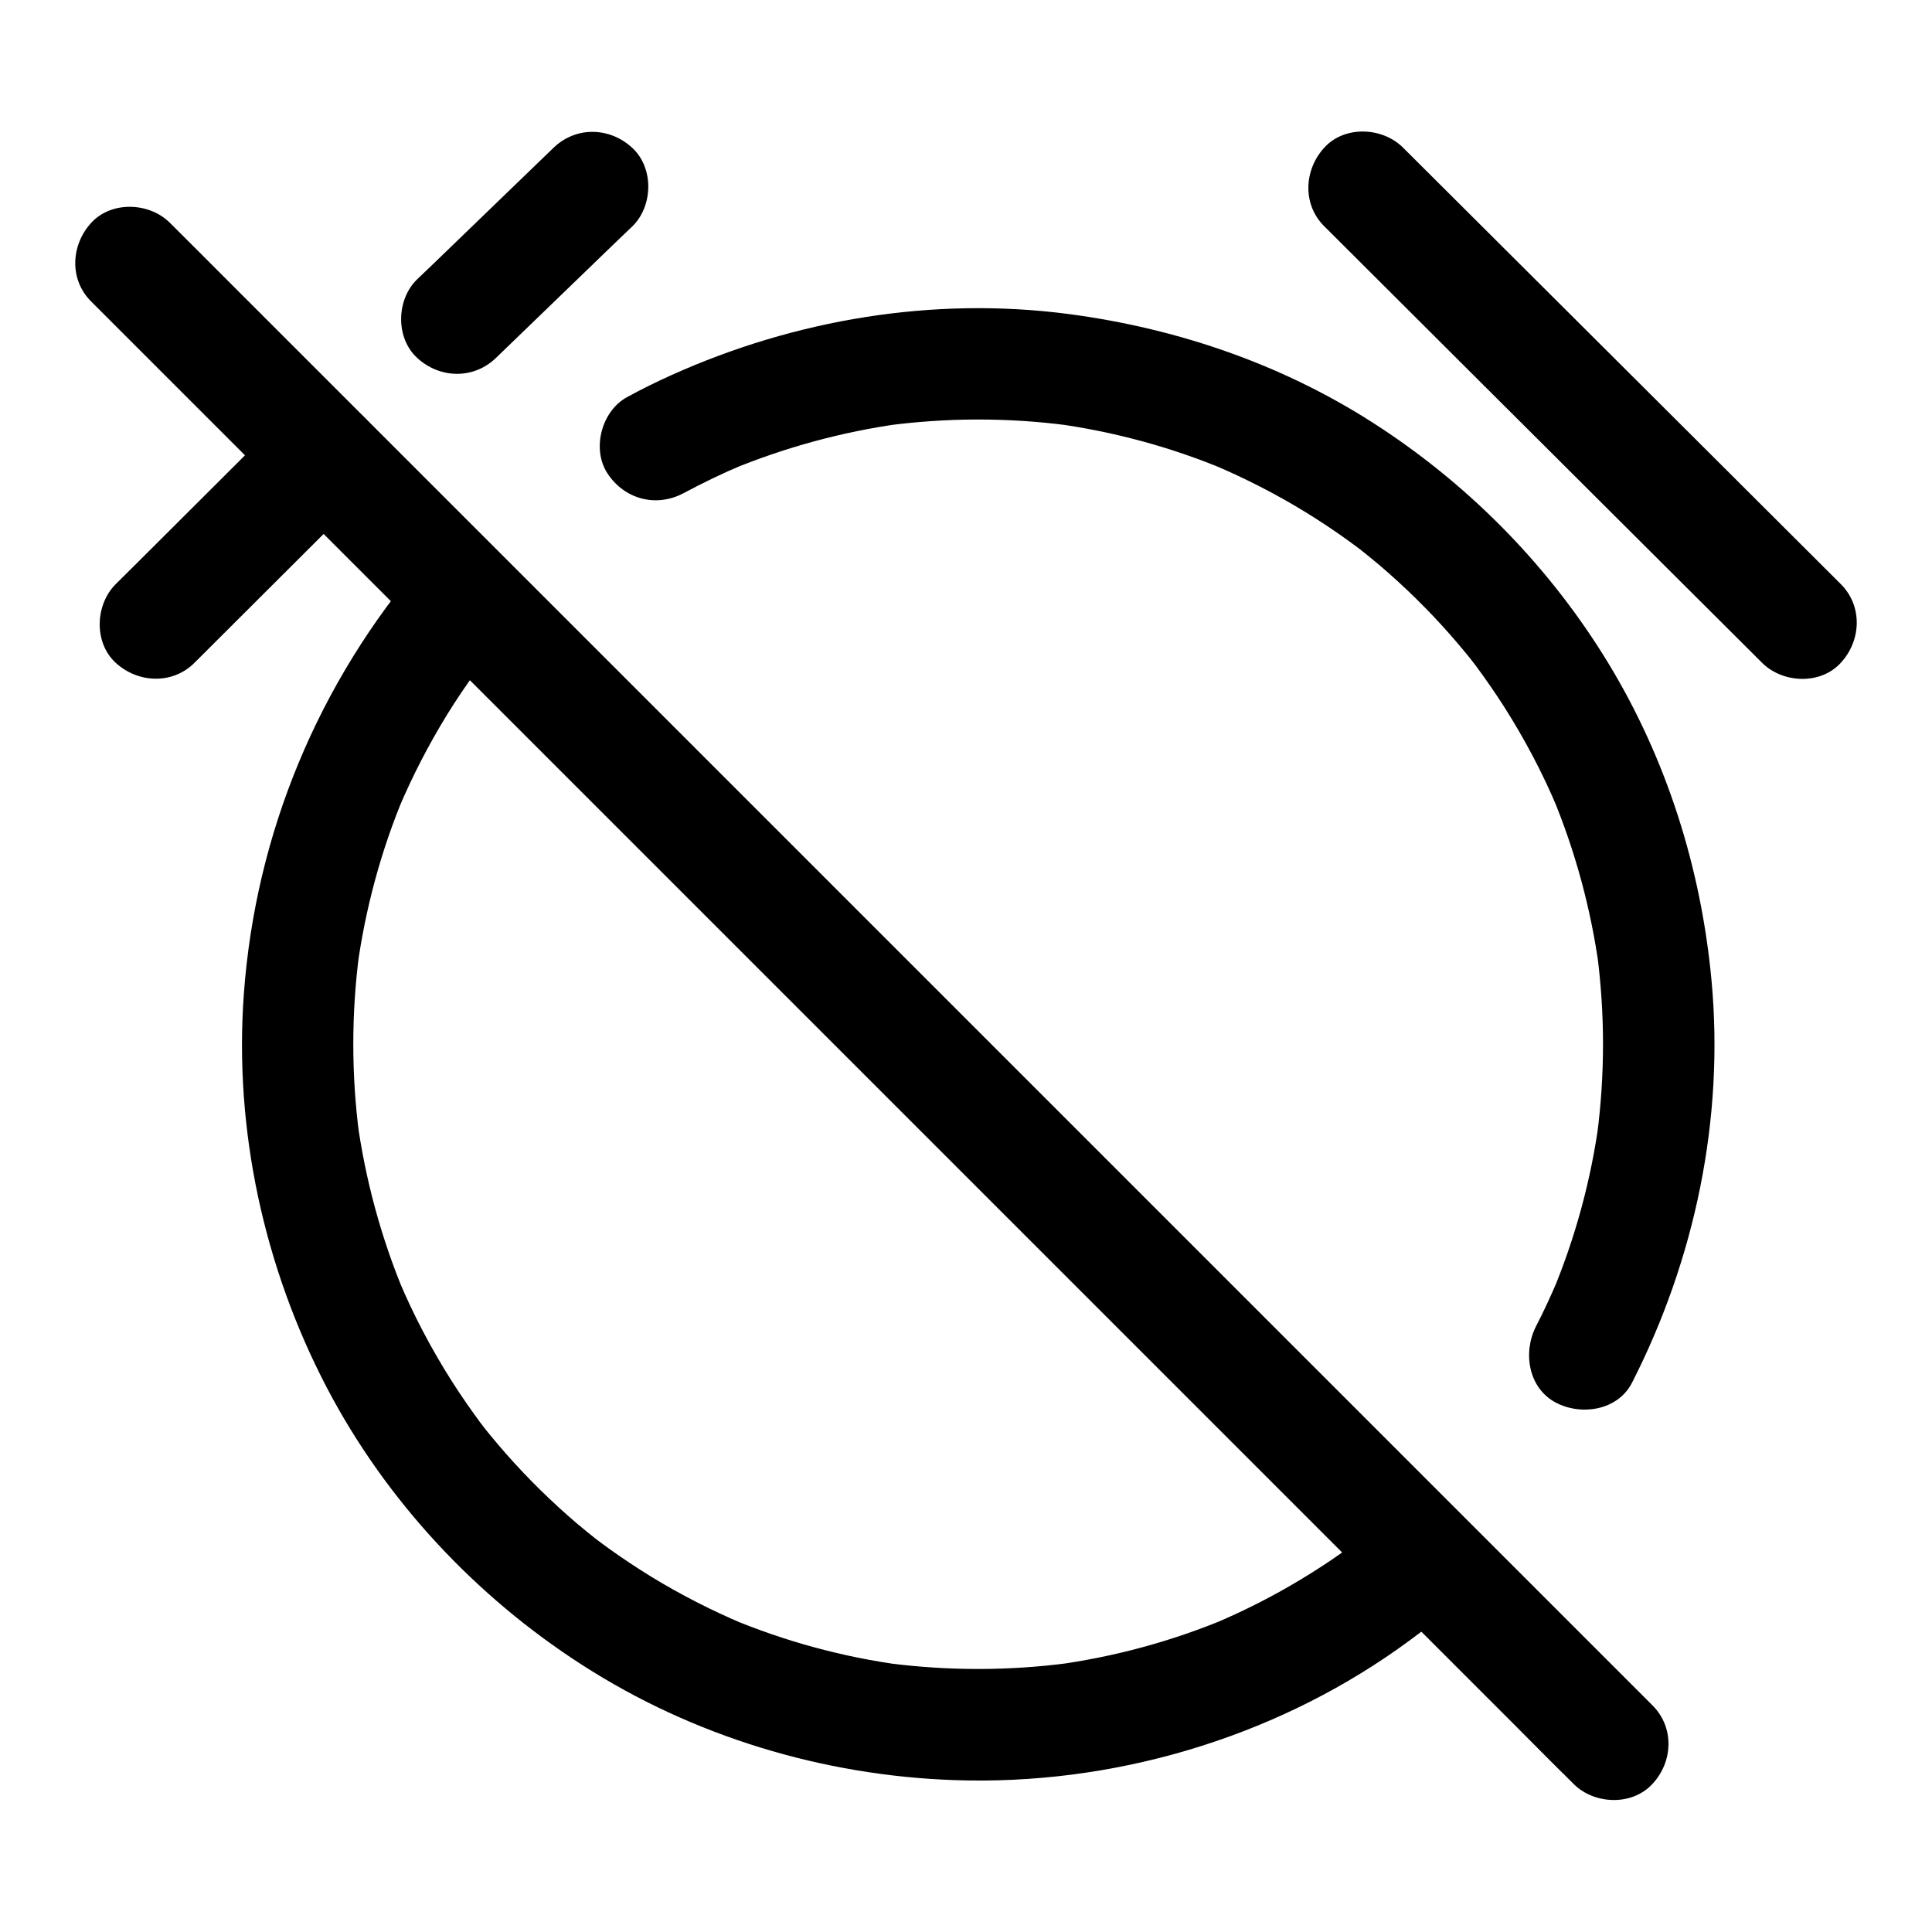
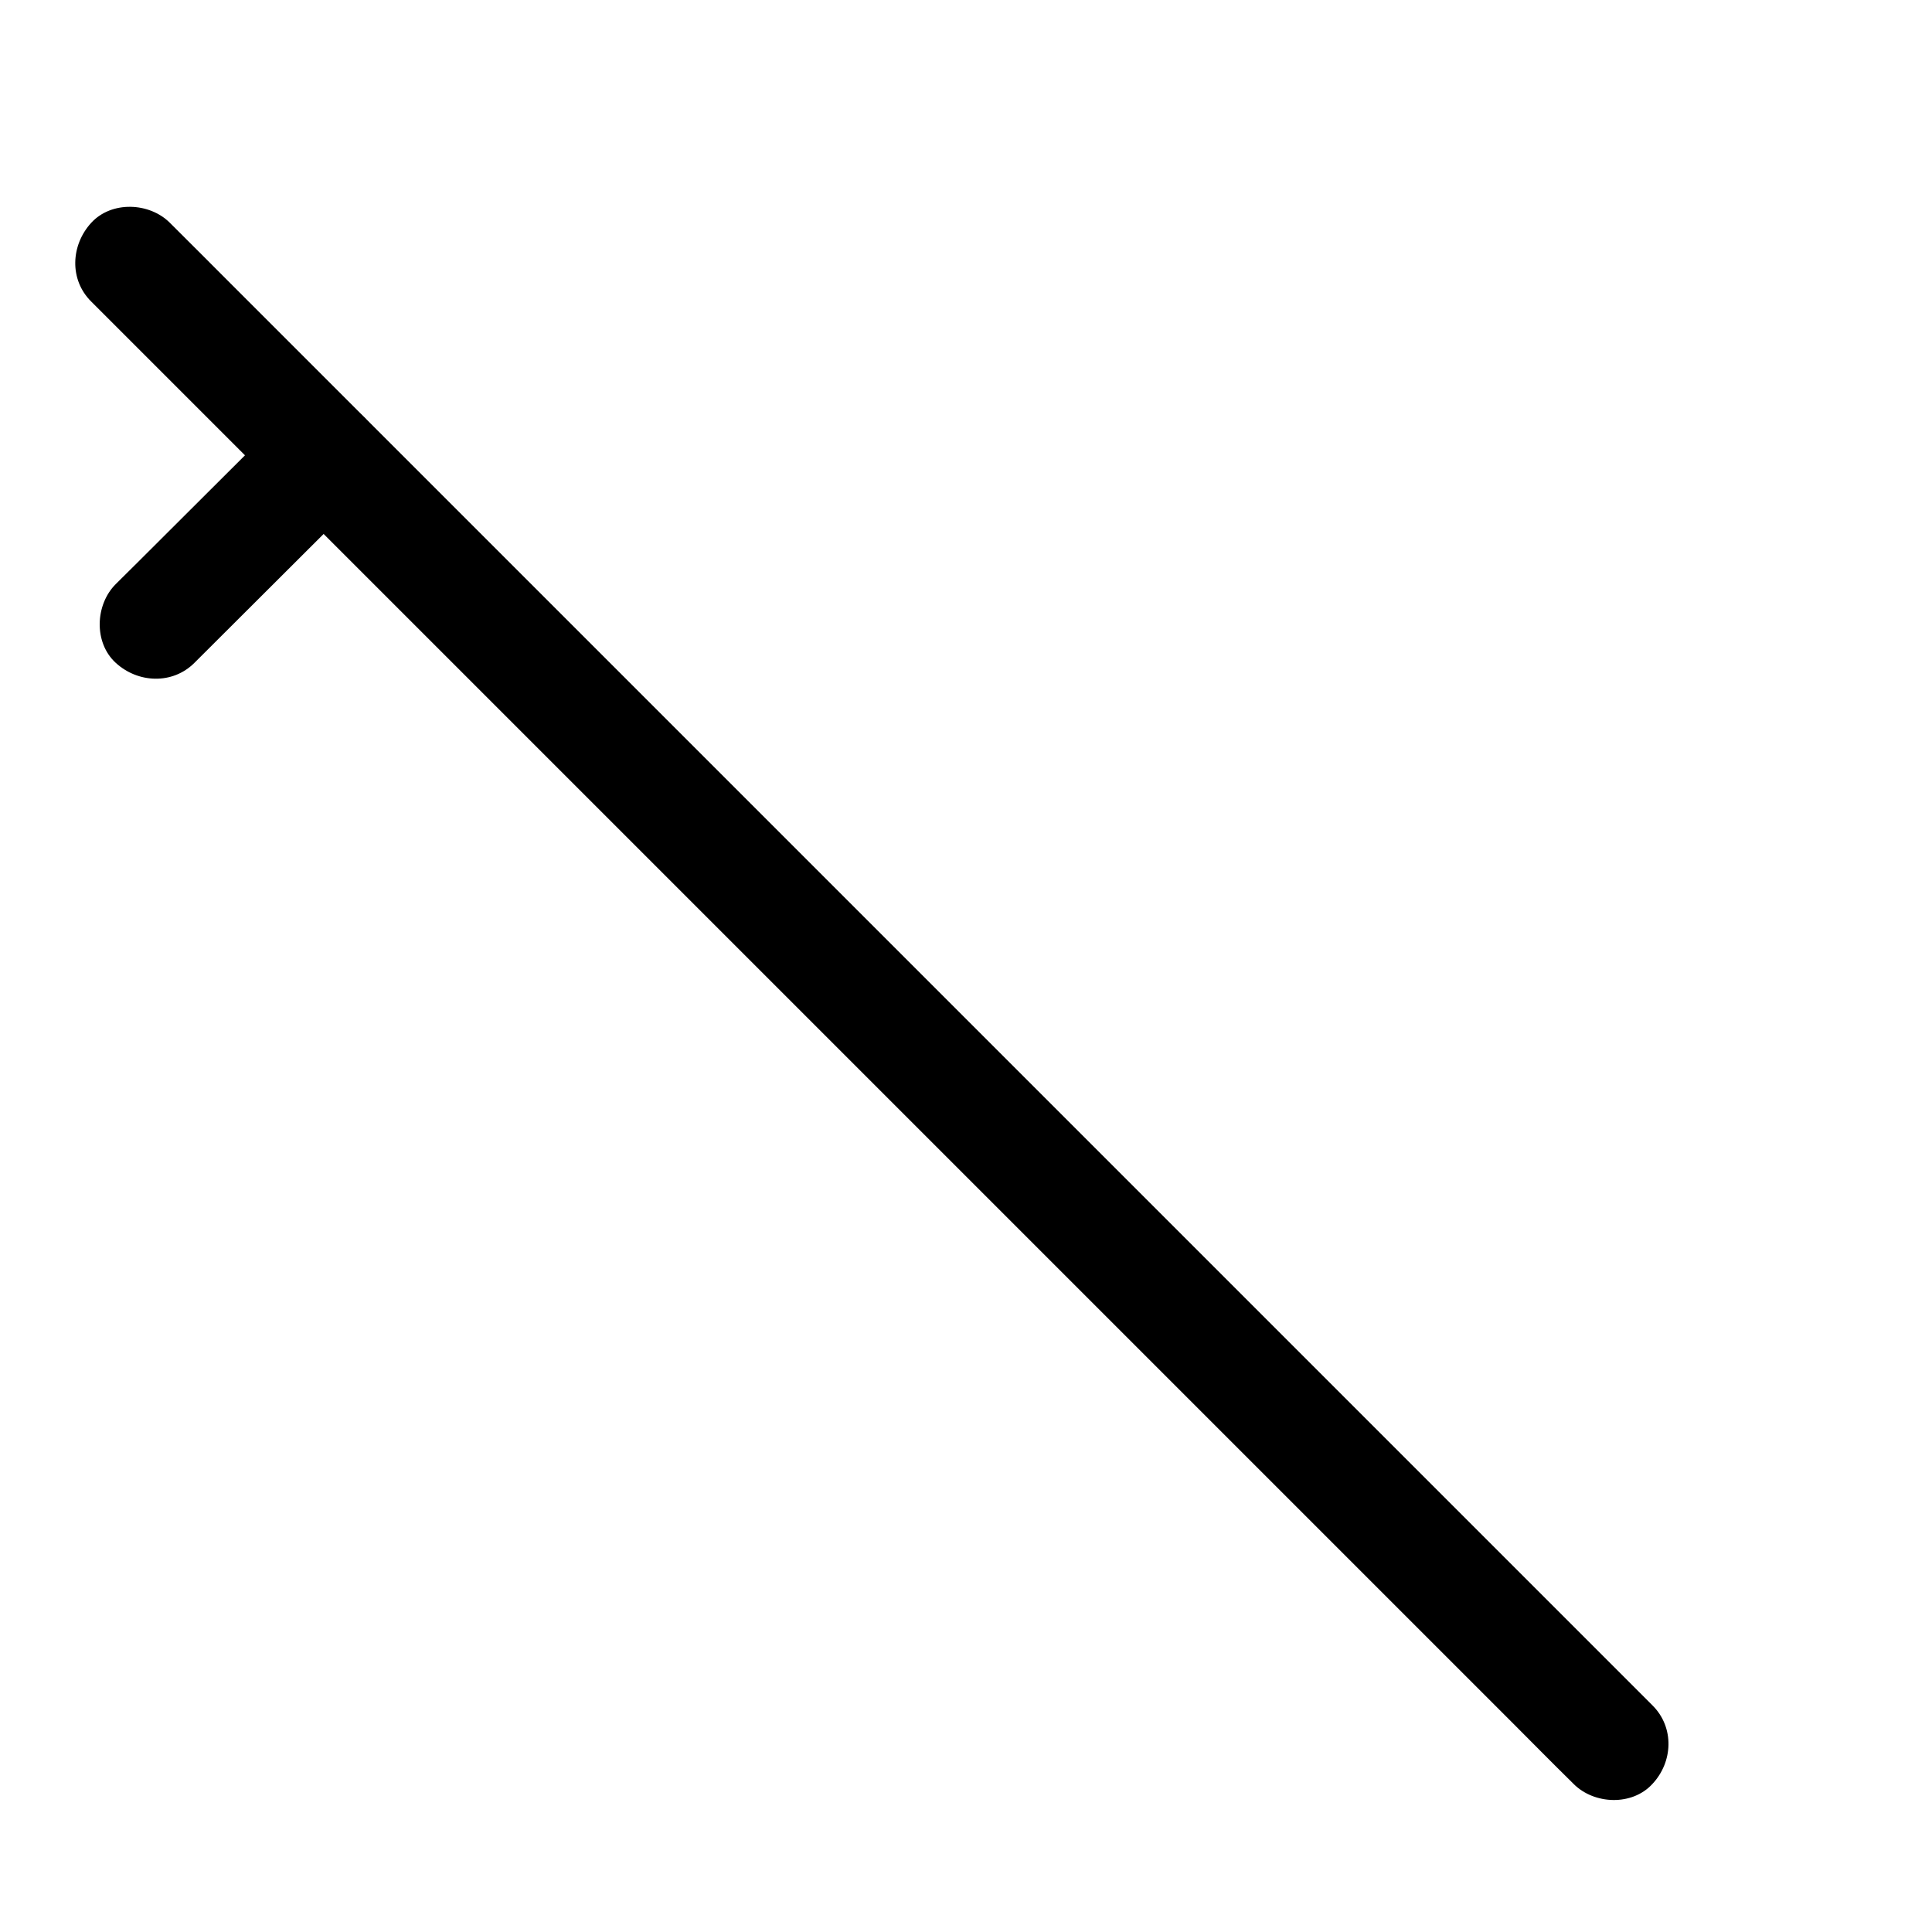
<svg xmlns="http://www.w3.org/2000/svg" fill="#000000" width="800px" height="800px" version="1.1" viewBox="144 144 512 512">
  <g>
    <path d="m581.94 595.96c-3.543-3.543-7.035-7.035-10.578-10.578l-28.535-28.535c-14.121-14.121-28.289-28.289-42.41-42.41l-218.2-218.2c-14.957-14.957-29.961-29.961-44.918-44.918-10.727-10.727-21.5-21.5-32.227-32.227-5.168-5.168-10.238-10.281-15.402-15.398-0.195-0.195-0.441-0.441-0.641-0.641-5.461-5.461-15.5-5.856-20.859 0-5.41 5.902-5.856 15.055 0 20.859l10.578 10.578c9.496 9.496 19.039 19.039 28.535 28.535 14.121 14.121 28.289 28.289 42.41 42.41 17.172 17.172 34.293 34.293 51.465 51.465l56.531 56.531c18.992 18.992 38.031 38.031 57.023 57.023 17.711 17.711 35.473 35.473 53.184 53.184 14.957 14.957 29.961 29.961 44.918 44.918l32.227 32.227c5.117 5.117 10.184 10.281 15.352 15.352 0.195 0.195 0.441 0.441 0.641 0.641 5.461 5.461 15.5 5.856 20.859 0 5.461-5.805 5.906-14.957 0.051-20.812z" />
    <path d="m219.34 254.27c-13.039 12.988-26.074 26.027-39.113 39.016-1.871 1.82-3.691 3.691-5.559 5.512-5.461 5.461-5.856 15.5 0 20.859 5.902 5.41 15.055 5.805 20.859 0 13.039-12.988 26.074-26.027 39.113-39.016 1.871-1.82 3.691-3.691 5.559-5.512 5.461-5.461 5.856-15.5 0-20.859-5.856-5.414-15.004-5.856-20.859 0z" />
-     <path d="m290.68 183.17c-10.527 10.184-21.059 20.32-31.586 30.504-1.523 1.426-3 2.902-4.527 4.328-5.559 5.363-5.805 15.547 0 20.859 6.004 5.512 14.957 5.707 20.859 0 10.527-10.184 21.059-20.32 31.586-30.504 1.523-1.426 3-2.902 4.527-4.328 5.559-5.363 5.805-15.547 0-20.859-5.953-5.508-14.906-5.754-20.859 0z" />
-     <path d="m631.83 298.79c-13.039-13.039-26.125-26.027-39.164-39.066-20.812-20.762-41.625-41.523-62.484-62.289-4.773-4.773-9.594-9.543-14.367-14.316-5.461-5.461-15.5-5.902-20.859 0-5.41 5.902-5.856 15.055 0 20.859 13.039 13.039 26.125 26.027 39.164 39.066 20.812 20.762 41.625 41.523 62.484 62.289 4.773 4.773 9.594 9.543 14.367 14.316 5.461 5.461 15.5 5.902 20.859 0 5.414-5.852 5.856-15.004 0-20.859z" />
-     <path d="m325.16 274.69c5.164-2.754 10.43-5.312 15.844-7.578-1.18 0.492-2.363 0.984-3.543 1.477 14.465-6.004 29.617-10.137 45.117-12.301-1.328 0.195-2.609 0.344-3.938 0.543 16.09-2.164 32.375-2.215 48.461-0.098-1.328-0.195-2.609-0.344-3.938-0.543 15.793 2.117 31.293 6.297 46.004 12.496-1.18-0.492-2.363-0.984-3.543-1.477 8.363 3.543 16.531 7.723 24.254 12.449 3.836 2.363 7.625 4.871 11.316 7.527 0.887 0.641 1.723 1.277 2.609 1.918 0.344 0.246 0.688 0.543 1.031 0.789 2.117 1.574-3-2.363-0.934-0.738 1.871 1.477 3.691 2.953 5.512 4.477 6.691 5.707 12.988 11.855 18.844 18.5 1.426 1.625 2.805 3.246 4.184 4.922 0.688 0.836 1.379 1.672 2.016 2.508 0.688 0.836 2.215 2.953-0.738-0.934 0.395 0.543 0.789 1.031 1.18 1.523 2.707 3.641 5.266 7.332 7.723 11.168 5.461 8.609 10.234 17.613 14.168 27.012-0.492-1.18-0.984-2.363-1.477-3.543 6.148 14.711 10.332 30.16 12.496 46.004-0.195-1.328-0.344-2.609-0.543-3.938 2.066 15.844 2.066 31.883 0 47.773 0.195-1.328 0.344-2.609 0.543-3.938-2.117 15.891-6.348 31.438-12.547 46.199 0.492-1.18 0.984-2.363 1.477-3.543-1.77 4.133-3.641 8.215-5.707 12.203-3.492 6.887-2.016 16.336 5.312 20.172 6.742 3.543 16.434 2.066 20.172-5.312 16.68-32.719 24.453-69.863 21.059-106.52-2.754-29.766-11.855-58.648-27.406-84.23-15.152-24.895-35.816-46.148-60.121-62.188-24.895-16.48-53.383-26.371-82.902-30.258-35.867-4.676-72.422 1.426-105.29 16.234-3.938 1.77-7.824 3.691-11.609 5.758-6.789 3.641-9.496 13.676-5.312 20.172 4.484 6.934 12.945 9.199 20.227 5.312z" />
-     <path d="m507.16 549.77c-0.789 0.641-1.625 1.328-2.461 1.969-0.395 0.297-0.789 0.738-1.23 0.984 0.344-0.195 2.707-2.066 1.133-0.887-1.672 1.277-3.344 2.508-5.066 3.691-3.543 2.508-7.184 4.871-10.875 7.086-7.332 4.43-15.008 8.316-22.926 11.66 1.18-0.492 2.363-0.984 3.543-1.477-14.66 6.148-30.062 10.332-45.855 12.449 1.328-0.195 2.609-0.344 3.938-0.543-15.941 2.117-32.078 2.117-48.02 0.051 1.328 0.195 2.609 0.344 3.938 0.543-15.793-2.117-31.293-6.297-46.004-12.496 1.18 0.492 2.363 0.984 3.543 1.477-8.363-3.543-16.531-7.723-24.254-12.449-3.836-2.363-7.625-4.871-11.316-7.527-0.887-0.641-1.723-1.277-2.609-1.918-0.344-0.246-0.688-0.543-1.031-0.789-2.117-1.574 3 2.363 0.934 0.738-1.871-1.477-3.691-2.953-5.512-4.477-6.691-5.707-12.988-11.855-18.844-18.5-1.426-1.625-2.805-3.246-4.184-4.922-0.688-0.836-1.379-1.672-2.016-2.508-0.688-0.836-2.215-2.953 0.738 0.934-0.395-0.543-0.789-1.031-1.18-1.523-2.707-3.641-5.266-7.332-7.723-11.168-5.461-8.609-10.234-17.613-14.168-27.012 0.492 1.18 0.984 2.363 1.477 3.543-6.148-14.711-10.332-30.16-12.496-46.004 0.195 1.328 0.344 2.609 0.543 3.938-2.066-15.891-2.066-31.98 0-47.824-0.195 1.328-0.344 2.609-0.543 3.938 2.164-15.891 6.348-31.438 12.594-46.25-0.492 1.18-0.984 2.363-1.477 3.543 3.641-8.562 7.922-16.828 12.793-24.746 2.41-3.887 4.922-7.625 7.625-11.316 0.688-0.934 1.379-1.871 2.117-2.805 1.082-1.477-2.016 2.559-0.887 1.133 0.344-0.395 0.641-0.836 0.984-1.23 1.523-1.918 3.102-3.836 4.723-5.707 2.609-3 4.328-6.348 4.328-10.43 0-3.641-1.625-7.922-4.328-10.43-5.512-5.066-15.5-6.25-20.859 0-27.848 32.375-44.527 72.324-47.625 114.93-2.609 35.918 5.312 72.324 21.941 104.21 15.645 29.914 39.41 55.398 67.75 73.602 29.324 18.895 63.863 29.324 98.695 30.504 41.426 1.426 83.492-10.824 117.39-34.734 4.676-3.297 9.199-6.789 13.629-10.383 2.754-2.262 4.328-7.035 4.328-10.43 0-3.641-1.625-7.922-4.328-10.43-2.805-2.559-6.496-4.477-10.43-4.328-4.141 0.191-7.238 1.715-10.438 4.324z" />
  </g>
</svg>